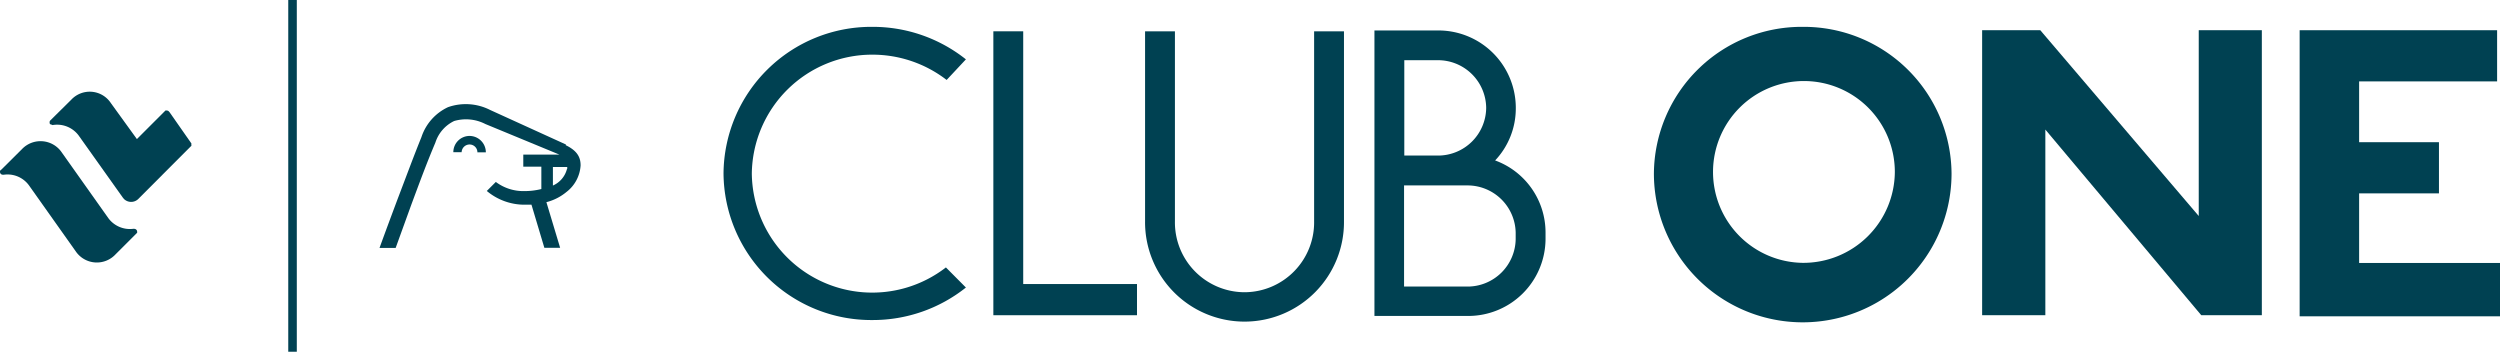
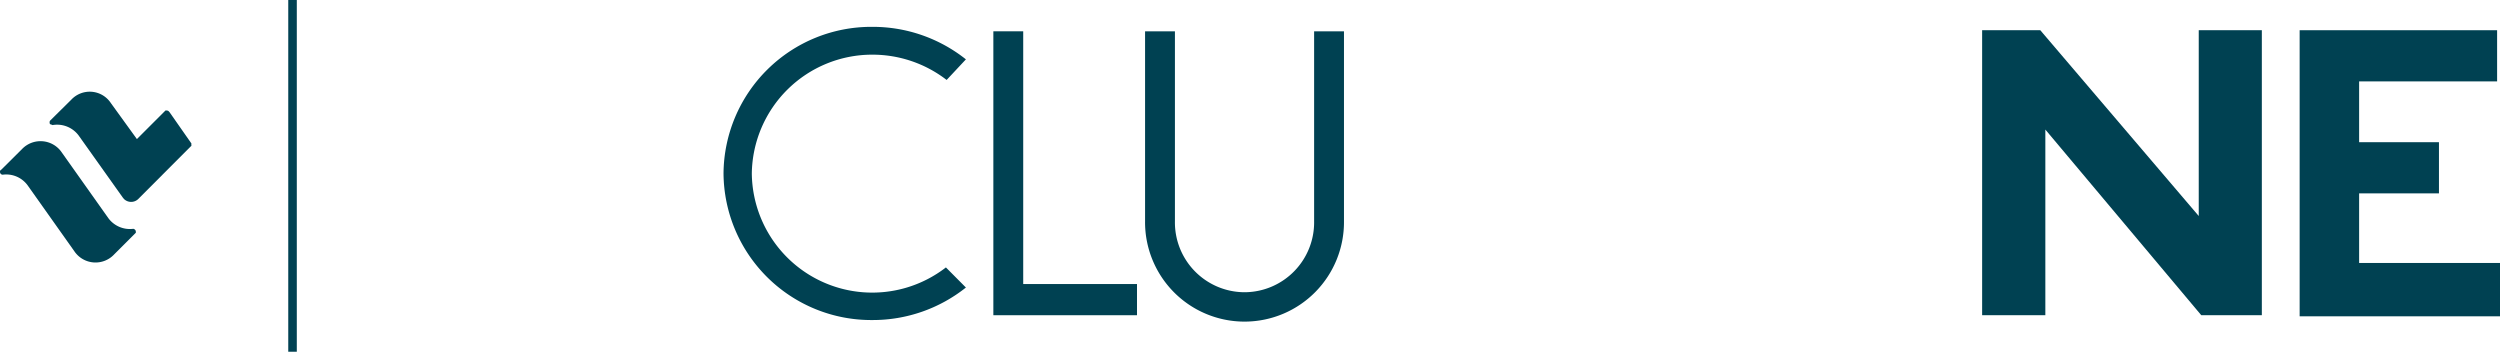
<svg xmlns="http://www.w3.org/2000/svg" viewBox="0 0 207.63 29.21">
  <defs>
    <style>.cls-1{fill:#004152;}.cls-2{fill:#004152;}</style>
  </defs>
  <title>Club One logo</title>
  <g id="Layer_2" data-name="Layer 2">
    <g id="Layer_1-2" data-name="Layer 1">
-       <path class="cls-1" d="M11.19,19h0l-.1,0A2.22,2.22,0,0,1,9,18.12L5.13,12.66a2.13,2.13,0,0,0-3.31-.27L.13,14.07,0,14.18a.36.36,0,0,0,0,.1.23.23,0,0,0,.22.23l.11,0a2.2,2.2,0,0,1,2.08.89l3.87,5.46a2.12,2.12,0,0,0,3.31.27l1.68-1.68.12-.12a.29.29,0,0,0,0-.09.23.23,0,0,0-.22-.23" />
+       <path class="cls-1" d="M11.19,19h0l-.1,0A2.22,2.22,0,0,1,9,18.12L5.13,12.66a2.13,2.13,0,0,0-3.31-.27L.13,14.07,0,14.18a.36.36,0,0,0,0,.1.23.23,0,0,0,.22.23a2.2,2.2,0,0,1,2.08.89l3.87,5.46a2.12,2.12,0,0,0,3.31.27l1.68-1.68.12-.12a.29.29,0,0,0,0-.09.23.23,0,0,0-.22-.23" />
      <path class="cls-2" d="M4.35,10.39a2.23,2.23,0,0,1,2.18.86l3.67,5.16.1.12a.85.85,0,0,0,1.18,0L15.8,12.2l.09-.08a.28.28,0,0,0,0-.12.3.3,0,0,0,0-.1l-.06-.08L14.09,9.33,14,9.23a.24.24,0,0,0-.14-.05.27.27,0,0,0-.12,0l-.08.08-2.29,2.29-2.17-3a2.1,2.1,0,0,0-3.28-.27L4.18,10h0a.2.2,0,0,0-.06.15c0,.11,0,.18.2.21Z" />
-       <path class="cls-2" d="M149.72,21.83a7.55,7.55,0,1,1,7.65-7.55,7.6,7.6,0,0,1-7.65,7.55m0-19.6a12.27,12.27,0,0,0-12.36,12.18,12.36,12.36,0,0,0,24.72,0A12.27,12.27,0,0,0,149.72,2.23" />
      <polygon class="cls-2" points="84.98 2.6 82.5 2.6 82.5 26.18 82.5 26.18 94.43 26.18 94.43 23.59 84.98 23.59 84.98 2.6" />
      <path class="cls-2" d="M109.14,18.39a5.8,5.8,0,0,1-5.71,5.88h-.14a5.8,5.8,0,0,1-5.71-5.88V2.6H95.1V18.39a8.26,8.26,0,0,0,8.19,8.32h.14a8.26,8.26,0,0,0,8.19-8.32V2.6h-2.48Z" />
-       <path class="cls-2" d="M125.88,19.88a4,4,0,0,1-4,3.92h-5.27V15.4h5.27a4,4,0,0,1,4,3.92ZM116.63,5h2.8a4,4,0,0,1,4,3.92V9a4,4,0,0,1-4,3.92h-2.8Zm7.53,8.34A6.29,6.29,0,0,0,125.89,9v-.1a6.43,6.43,0,0,0-6.46-6.37h-5.28V26.24h7.75a6.42,6.42,0,0,0,6.46-6.36v-.56a6.37,6.37,0,0,0-4.2-6" />
      <polygon class="cls-2" points="195.93 21.84 195.93 16.06 202.56 16.06 202.56 11.81 195.93 11.81 195.93 6.76 207.39 6.76 207.39 2.51 190.99 2.51 190.99 26.27 207.63 26.27 207.63 21.84 195.93 21.84" />
      <polygon class="cls-2" points="182.61 17.94 169.45 2.51 164.62 2.51 164.62 26.18 169.87 26.18 169.87 10.76 182.82 26.18 187.85 26.18 187.85 2.51 182.61 2.51 182.61 17.94" />
      <path class="cls-2" d="M72.45,4.54a10.08,10.08,0,0,1,6.17,2.1l1.6-1.71a12.41,12.41,0,0,0-7.77-2.7A12.27,12.27,0,0,0,60.09,14.41,12.27,12.27,0,0,0,72.45,26.58a12.41,12.41,0,0,0,7.77-2.7l-1.66-1.67a10,10,0,0,1-16.12-7.8,10,10,0,0,1,10-9.87" />
-       <path class="cls-2" d="M39,11.29a1.35,1.35,0,0,0-1.35,1.35h.69A.66.66,0,0,1,39,12a.65.65,0,0,1,.65.65h.7A1.36,1.36,0,0,0,39,11.29" />
-       <path class="cls-2" d="M47,12,40.7,9.13a4.45,4.45,0,0,0-3.49-.23A4.19,4.19,0,0,0,35,11.39c-.66,1.63-1.16,3-2,5.2-.4,1.07-.88,2.35-1.48,4h1.34L34.16,17c.82-2.21,1.32-3.55,2-5.16a3,3,0,0,1,1.56-1.79,3.51,3.51,0,0,1,2.59.25l6.15,2.54h-3v1h1.5v1.86a5.78,5.78,0,0,1-1.43.17,3.79,3.79,0,0,1-2.35-.76l-.75.75A4.87,4.87,0,0,0,43.46,17c.23,0,.46,0,.68,0l1.07,3.58h1.31l-1.14-3.79a4.24,4.24,0,0,0,1.67-.85,3,3,0,0,0,1.17-2.2c0-.62-.22-1.19-1.23-1.68m.09,2a2.05,2.05,0,0,1-1.16,1.35V13.87h1.19l0,.14" />
      <rect class="cls-2" x="23.94" width="0.71" height="29.21" />
    </g>
  </g>
</svg>